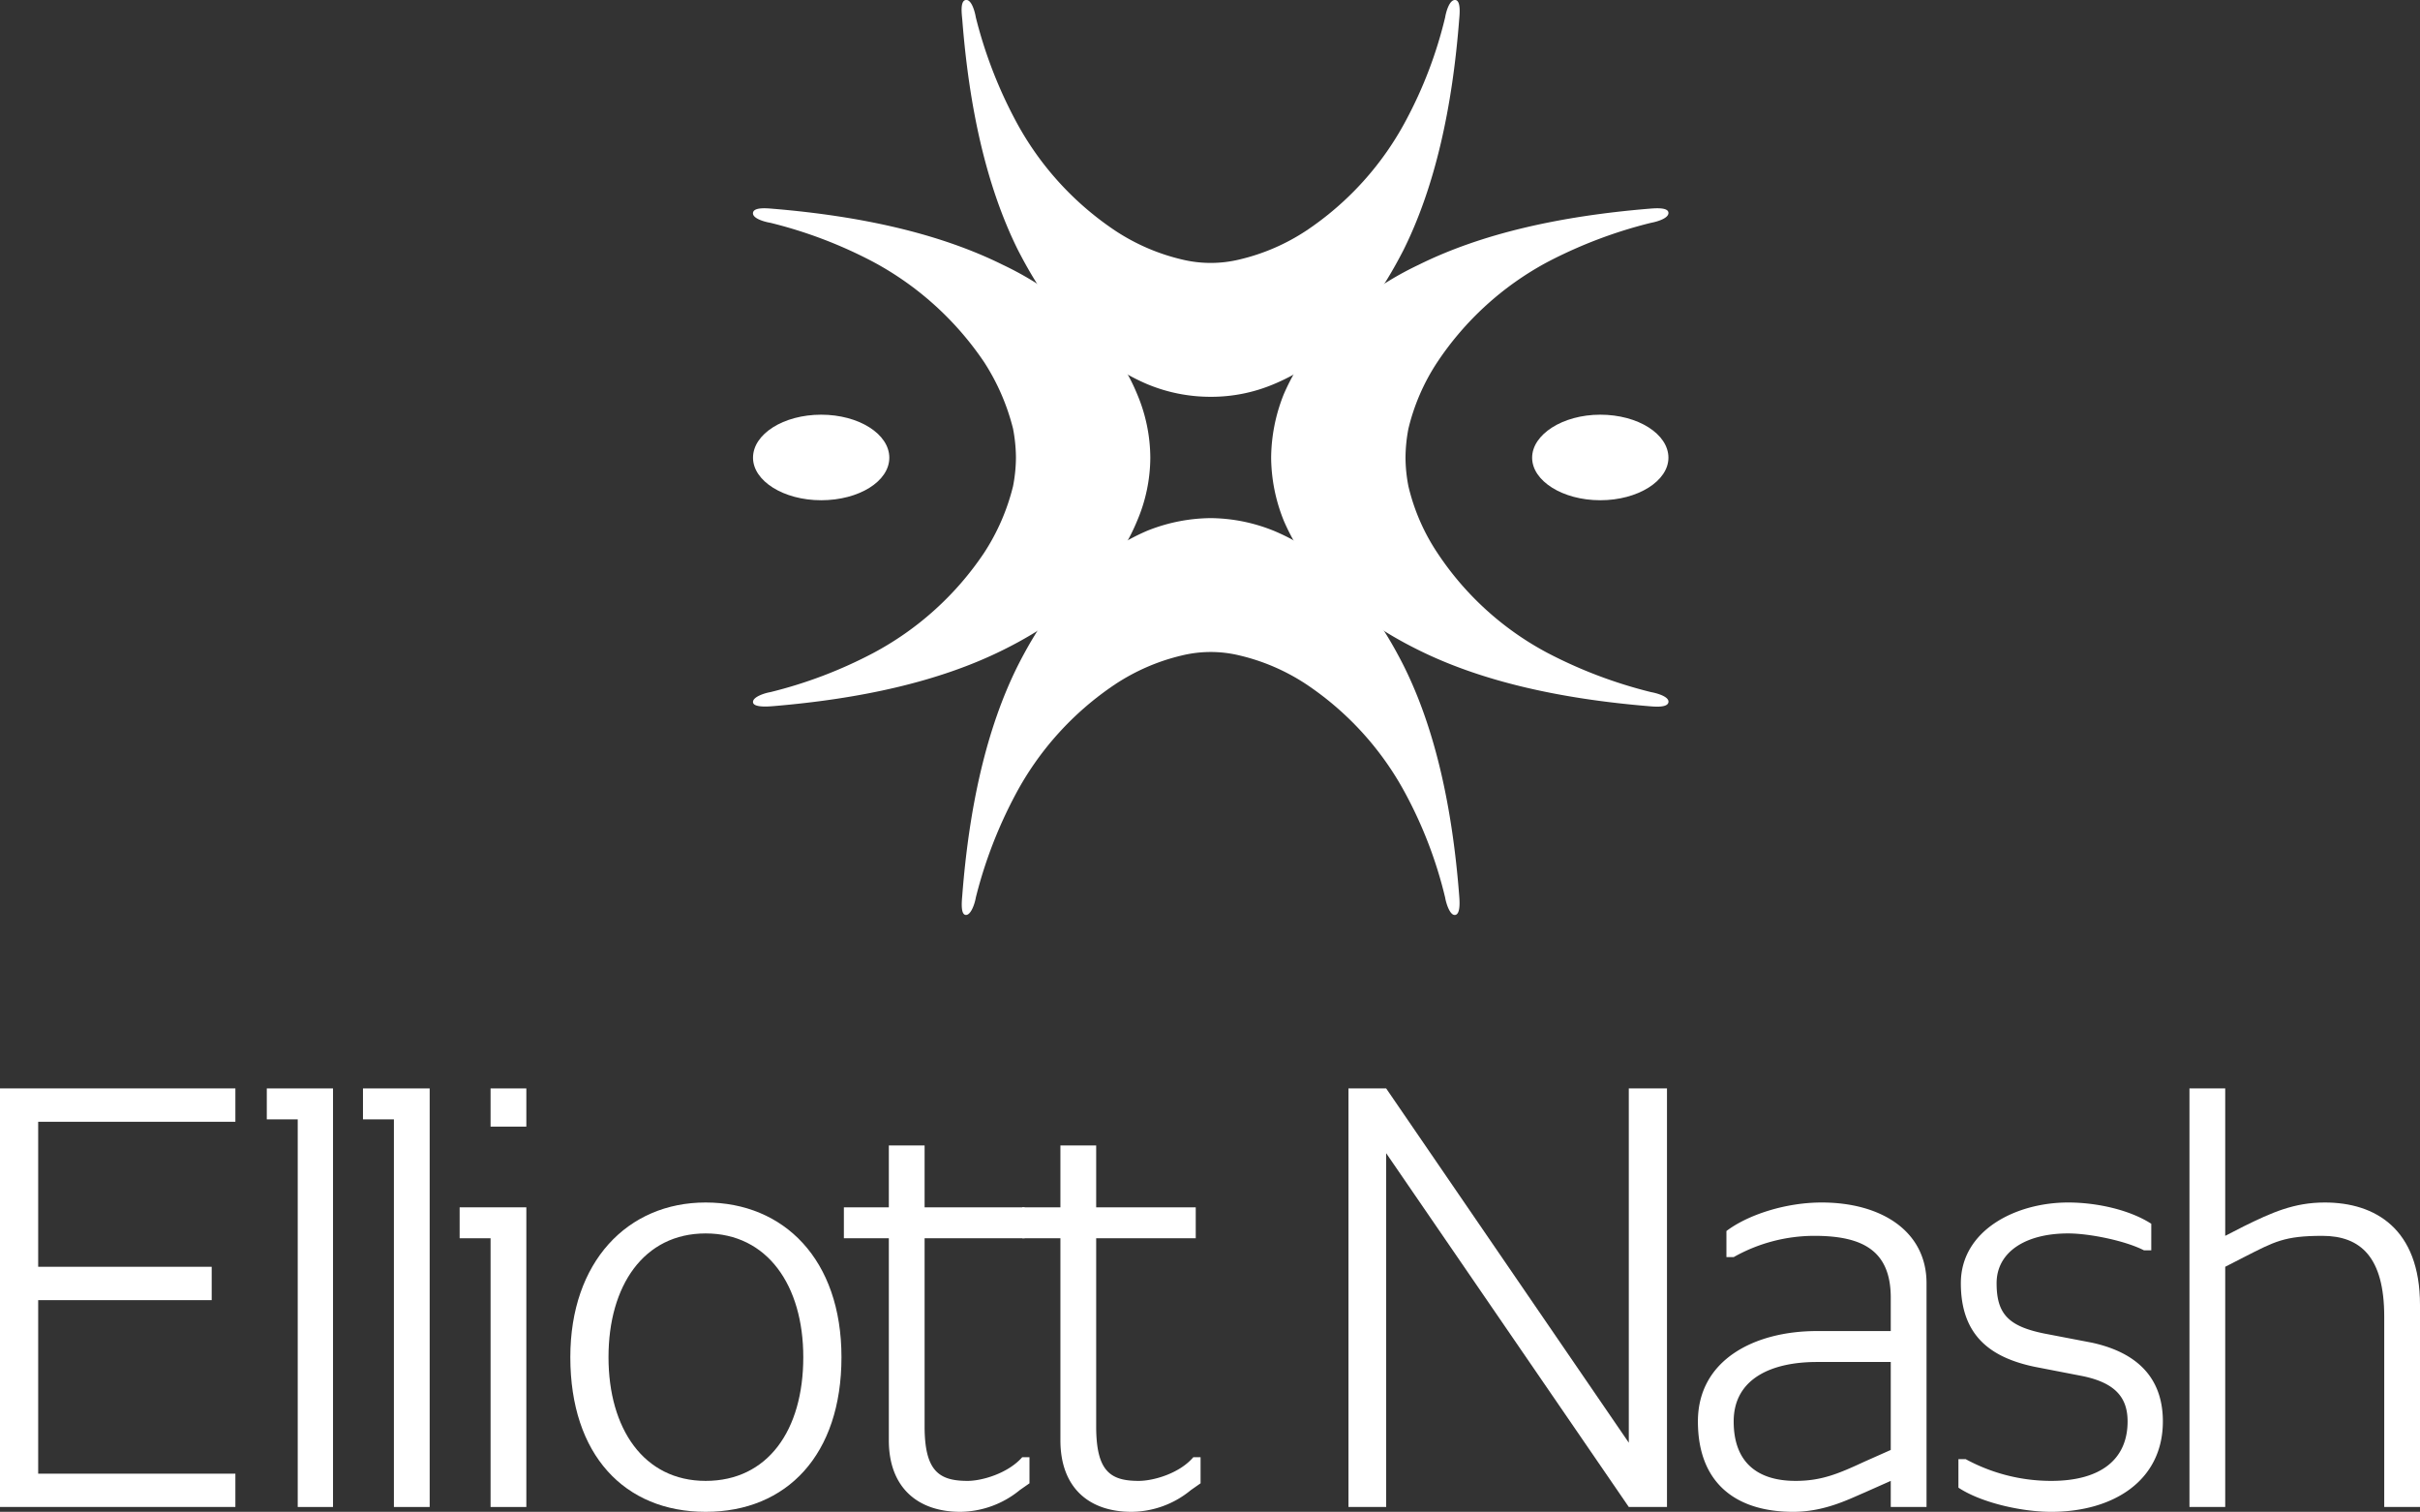
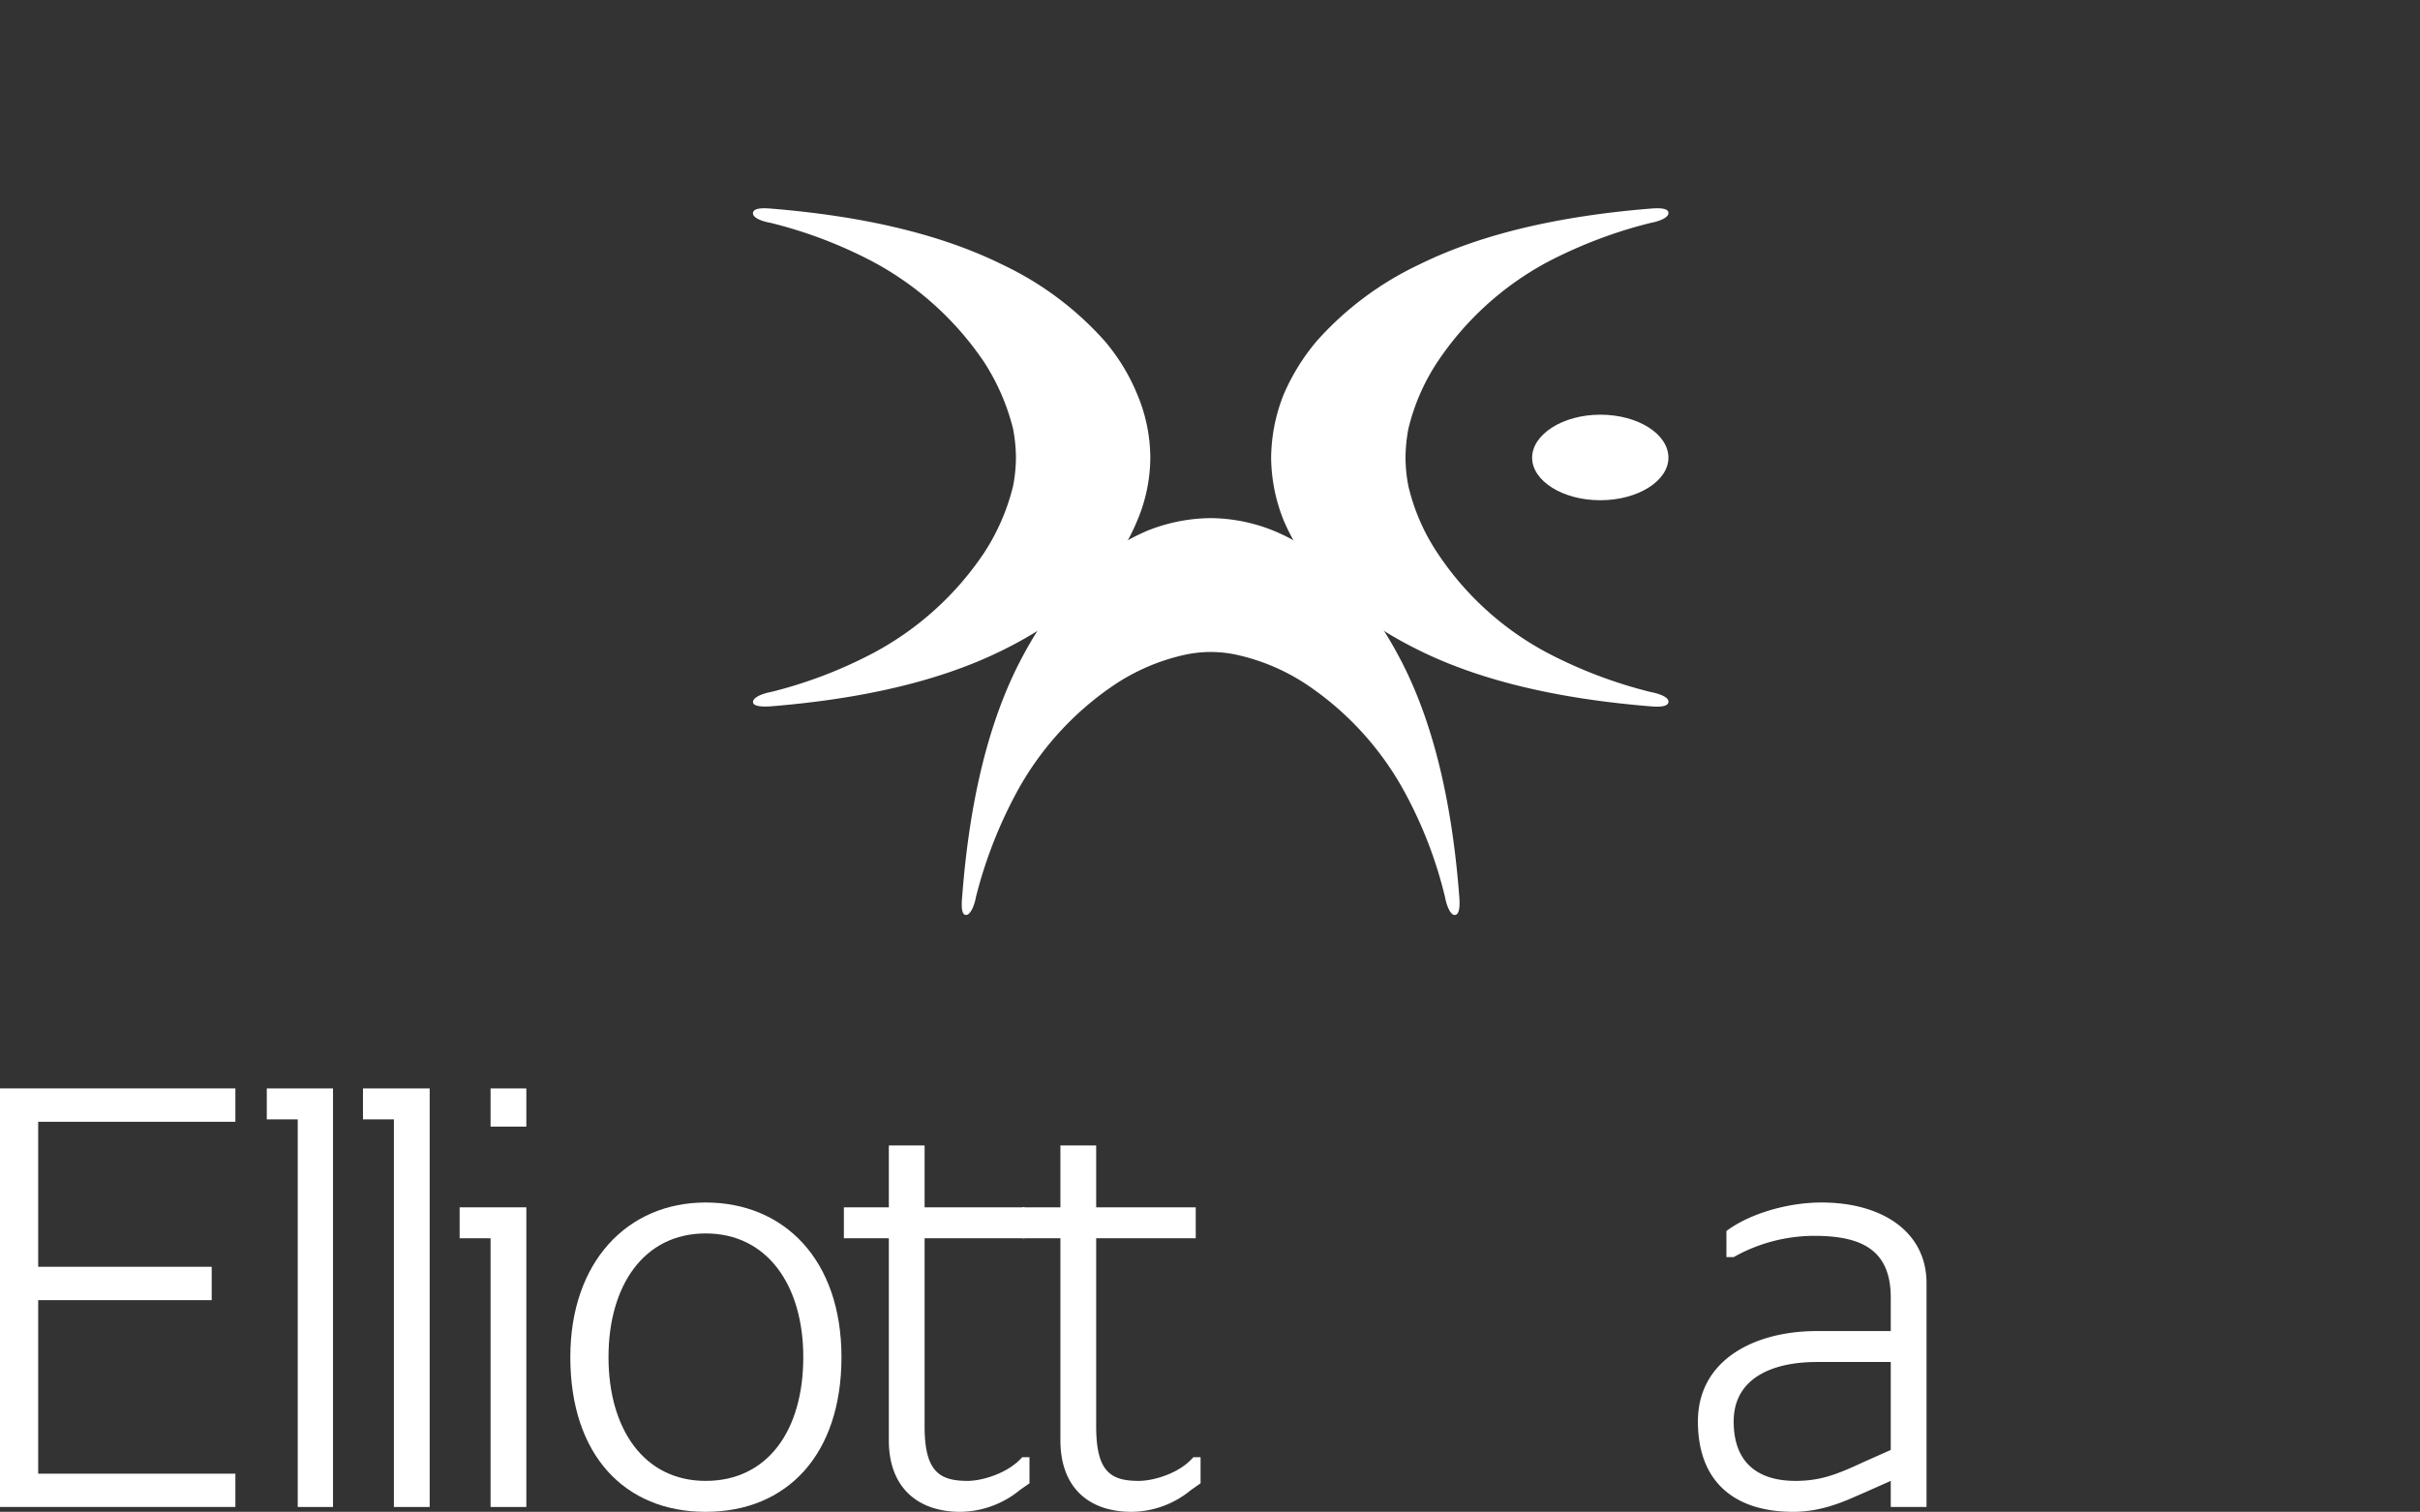
<svg xmlns="http://www.w3.org/2000/svg" id="Layer_1" data-name="Layer 1" viewBox="0 0 500.7 312.8">
  <rect x="0" y="0" width="500.7" height="312.8" fill="#333333" stroke="none" />
  <defs>
    <style>.cls-1{fill:#fff;}</style>
  </defs>
  <title>elliott-nash-logo-white</title>
  <path class="cls-1" d="M-.7,312.1V225.5H48v6.9H7.2v30H43.1v6.9H7.2v35.9H48v6.9Z" transform="translate(0.7 -0.3)" />
  <path class="cls-1" d="M60.9,312.1V231.9H54.5v-6.4H68.2v86.6Z" transform="translate(0.7 -0.3)" />
  <path class="cls-1" d="M80.8,312.1V231.9H74.4v-6.4H88.2v86.6Z" transform="translate(0.7 -0.3)" />
  <path class="cls-1" d="M100.8,312.1V256.5H94.4v-6.4h13.8v62Zm0-78.7v-7.9h7.4v7.9Z" transform="translate(0.7 -0.3)" />
  <path class="cls-1" d="M117.3,281.1c0-19.7,11.8-32,28-32s28.1,11.8,28.1,32-11.3,32-28.1,32S117.3,301.3,117.3,281.1Zm48.2,0c0-14.8-7.4-25.6-20.2-25.6s-20.1,10.8-20.1,25.6,7.3,25.6,20.1,25.6S165.5,296.3,165.5,281.1Z" transform="translate(0.7 -0.3)" />
  <path class="cls-1" d="M183.2,298.3V256.5h-9.3v-6.4h9.3V237.3h7.4v12.8h20.7v6.4H190.6v38.9c0,9.3,3,11.3,8.9,11.3,2.9,0,8.3-1.5,11.3-4.9h1.5v5.4l-2,1.4a19.7,19.7,0,0,1-12.3,4.5C189.2,313.1,183.2,308.1,183.2,298.3Z" transform="translate(0.7 -0.3)" />
  <path class="cls-1" d="M218.7,298.3V256.5h-7.9v-6.4h7.9V237.3h7.4v12.8h20.6v6.4H226.1v38.9c0,9.3,2.9,11.3,8.8,11.3,3,0,8.4-1.5,11.3-4.9h1.5v5.4l-2,1.4a19.5,19.5,0,0,1-12.3,4.5C224.6,313.1,218.7,308.1,218.7,298.3Z" transform="translate(0.7 -0.3)" />
-   <path class="cls-1" d="M336.3,312.1l-50.2-73.2v73.2h-7.8V225.5h7.8l50.2,73.3V225.5h7.9v86.6Z" transform="translate(0.7 -0.3)" />
  <path class="cls-1" d="M390.5,312.1v-5.4l-5.4,2.4c-3.5,1.5-8.4,4-14.8,4-11.8,0-19.7-5.9-19.7-18.7s11.8-18.7,24.6-18.7h15.3v-6.9c0-9.8-5.9-12.8-15.8-12.8a34,34,0,0,0-16.7,4.4h-1.5V255c4.5-3.4,12.3-5.9,19.7-5.9,12.3,0,21.7,5.9,21.7,16.7v46.3Zm-19.7-5.4c5.4,0,8.9-1.5,14.3-4l5.4-2.4V282.1H375.2c-9.3,0-17.2,3.4-17.2,12.3S363.4,306.7,370.8,306.7Z" transform="translate(0.7 -0.3)" />
-   <path class="cls-1" d="M404.5,308.1v-5.9H406a37,37,0,0,0,17.7,4.5c10.3,0,15.8-4.5,15.8-12.3,0-4.9-2.5-8-9.4-9.4l-9.8-1.9c-9.1-1.9-15.3-6.4-15.3-17.3s11.3-16.7,22.2-16.7c5.9,0,12.7,1.5,17.2,4.4V259h-1.5c-3.9-2-11.3-3.5-15.7-3.5-8.9,0-14.8,3.9-14.8,10.3s2.5,8.9,9.8,10.4l9.9,1.9c8.3,1.8,14.7,6.4,14.7,16.3,0,12.3-10.3,18.7-23.1,18.7C417.3,313.1,409,311.1,404.5,308.1Z" transform="translate(0.7 -0.3)" />
-   <path class="cls-1" d="M492.6,312.1V272.7c0-12.3-4.9-16.7-12.8-16.7s-9.9,1.2-16.2,4.4l-3.9,2v49.7h-7.4V225.5h7.4V256l3.9-2c5.7-2.8,10.3-4.9,16.7-4.9,10.4,0,19.7,5.4,19.7,21.2v41.8Z" transform="translate(0.7 -0.3)" />
  <path class="cls-1" d="M340.9,143.5a95.8,95.8,0,0,1-21.4-8.1,62.3,62.3,0,0,1-22.8-20.7,42.4,42.4,0,0,1-6-13.8,31.9,31.9,0,0,1-.6-5.9,32.9,32.9,0,0,1,.6-6,43.3,43.3,0,0,1,6-13.8,63.2,63.2,0,0,1,22.8-20.7,95.8,95.8,0,0,1,21.4-8.1c1.1-.2,3.7-.9,3.6-2.1s-3-.9-4.2-.8c-17.9,1.5-34.2,5-47.5,11.6a66.1,66.1,0,0,0-21.1,15.8,44.1,44.1,0,0,0-6.8,11A36,36,0,0,0,262.3,95a35.5,35.5,0,0,0,2.6,13,44.1,44.1,0,0,0,6.8,11c5.6,6.6,12.8,11.7,21.1,15.8,13.3,6.6,29.6,10.1,47.5,11.6,1.2.1,4,.4,4.2-.8S342,143.7,340.9,143.5Z" transform="translate(0.7 -0.3)" />
  <path class="cls-1" d="M344.5,95c0,4.8-6.3,8.8-14.1,8.8s-14.1-4-14.1-8.8,6.3-8.9,14.1-8.9S344.5,90.1,344.5,95Z" transform="translate(0.7 -0.3)" />
-   <path class="cls-1" d="M298.3,3.9a88.8,88.8,0,0,1-8.1,21.3A63,63,0,0,1,269.6,48a42.8,42.8,0,0,1-13.9,6,25.2,25.2,0,0,1-11.8,0A42.8,42.8,0,0,1,230,48a63,63,0,0,1-20.6-22.8,93.3,93.3,0,0,1-8.2-21.3c-.2-1.2-.9-3.8-2.1-3.6s-.8,3-.7,4.1c1.4,18,4.9,34.3,11.5,47.6,4.2,8.2,9.3,15.5,15.8,21a43,43,0,0,0,11,6.8,34,34,0,0,0,13.1,2.6,33.2,33.2,0,0,0,13-2.6A41.9,41.9,0,0,0,273.9,73c6.5-5.5,11.6-12.8,15.8-21,6.6-13.3,10.1-29.6,11.5-47.6.1-1.1.4-4-.8-4.1S298.5,2.7,298.3,3.9Z" transform="translate(0.7 -0.3)" />
  <path class="cls-1" d="M158.7,46.4A93.2,93.2,0,0,1,180,54.5a64.4,64.4,0,0,1,22.9,20.7,45.7,45.7,0,0,1,6,13.8,32.9,32.9,0,0,1,.6,6,31.9,31.9,0,0,1-.6,5.9,44.7,44.7,0,0,1-6,13.8A63.5,63.5,0,0,1,180,135.4a93.2,93.2,0,0,1-21.3,8.1c-1.2.2-3.7,1-3.6,2.1s3,.9,4.2.8c17.9-1.5,34.2-5,47.5-11.6,8.3-4.1,15.5-9.2,21.1-15.8a41,41,0,0,0,6.7-11,33.6,33.6,0,0,0,2.7-13,34.1,34.1,0,0,0-2.7-13.1,41,41,0,0,0-6.7-11,66.1,66.1,0,0,0-21.1-15.8c-13.3-6.6-29.6-10.1-47.5-11.6-1.2-.1-4-.4-4.2.8S157.5,46.2,158.7,46.4Z" transform="translate(0.7 -0.3)" />
-   <path class="cls-1" d="M155.1,95c0-4.9,6.3-8.9,14.1-8.9s14.1,4,14.1,8.9-6.3,8.8-14.1,8.8S155.1,99.8,155.1,95Z" transform="translate(0.7 -0.3)" />
  <path class="cls-1" d="M201.2,186a93.3,93.3,0,0,1,8.2-21.3A63,63,0,0,1,230,141.9a42.8,42.8,0,0,1,13.9-6,25.2,25.2,0,0,1,11.8,0,42.8,42.8,0,0,1,13.9,6,63,63,0,0,1,20.6,22.8,88.8,88.8,0,0,1,8.1,21.3c.2,1.2,1,3.8,2.1,3.6s.9-2.9.8-4.1c-1.4-18-4.9-34.3-11.5-47.5-4.2-8.3-9.3-15.5-15.8-21.1a41.9,41.9,0,0,0-11.1-6.8,35.5,35.5,0,0,0-13-2.6,36,36,0,0,0-13.1,2.6,43,43,0,0,0-11,6.8c-6.5,5.6-11.6,12.8-15.8,21.1-6.6,13.2-10.1,29.5-11.5,47.5-.1,1.2-.4,4,.7,4.1S201,187.2,201.2,186Z" transform="translate(0.7 -0.3)" />
</svg>